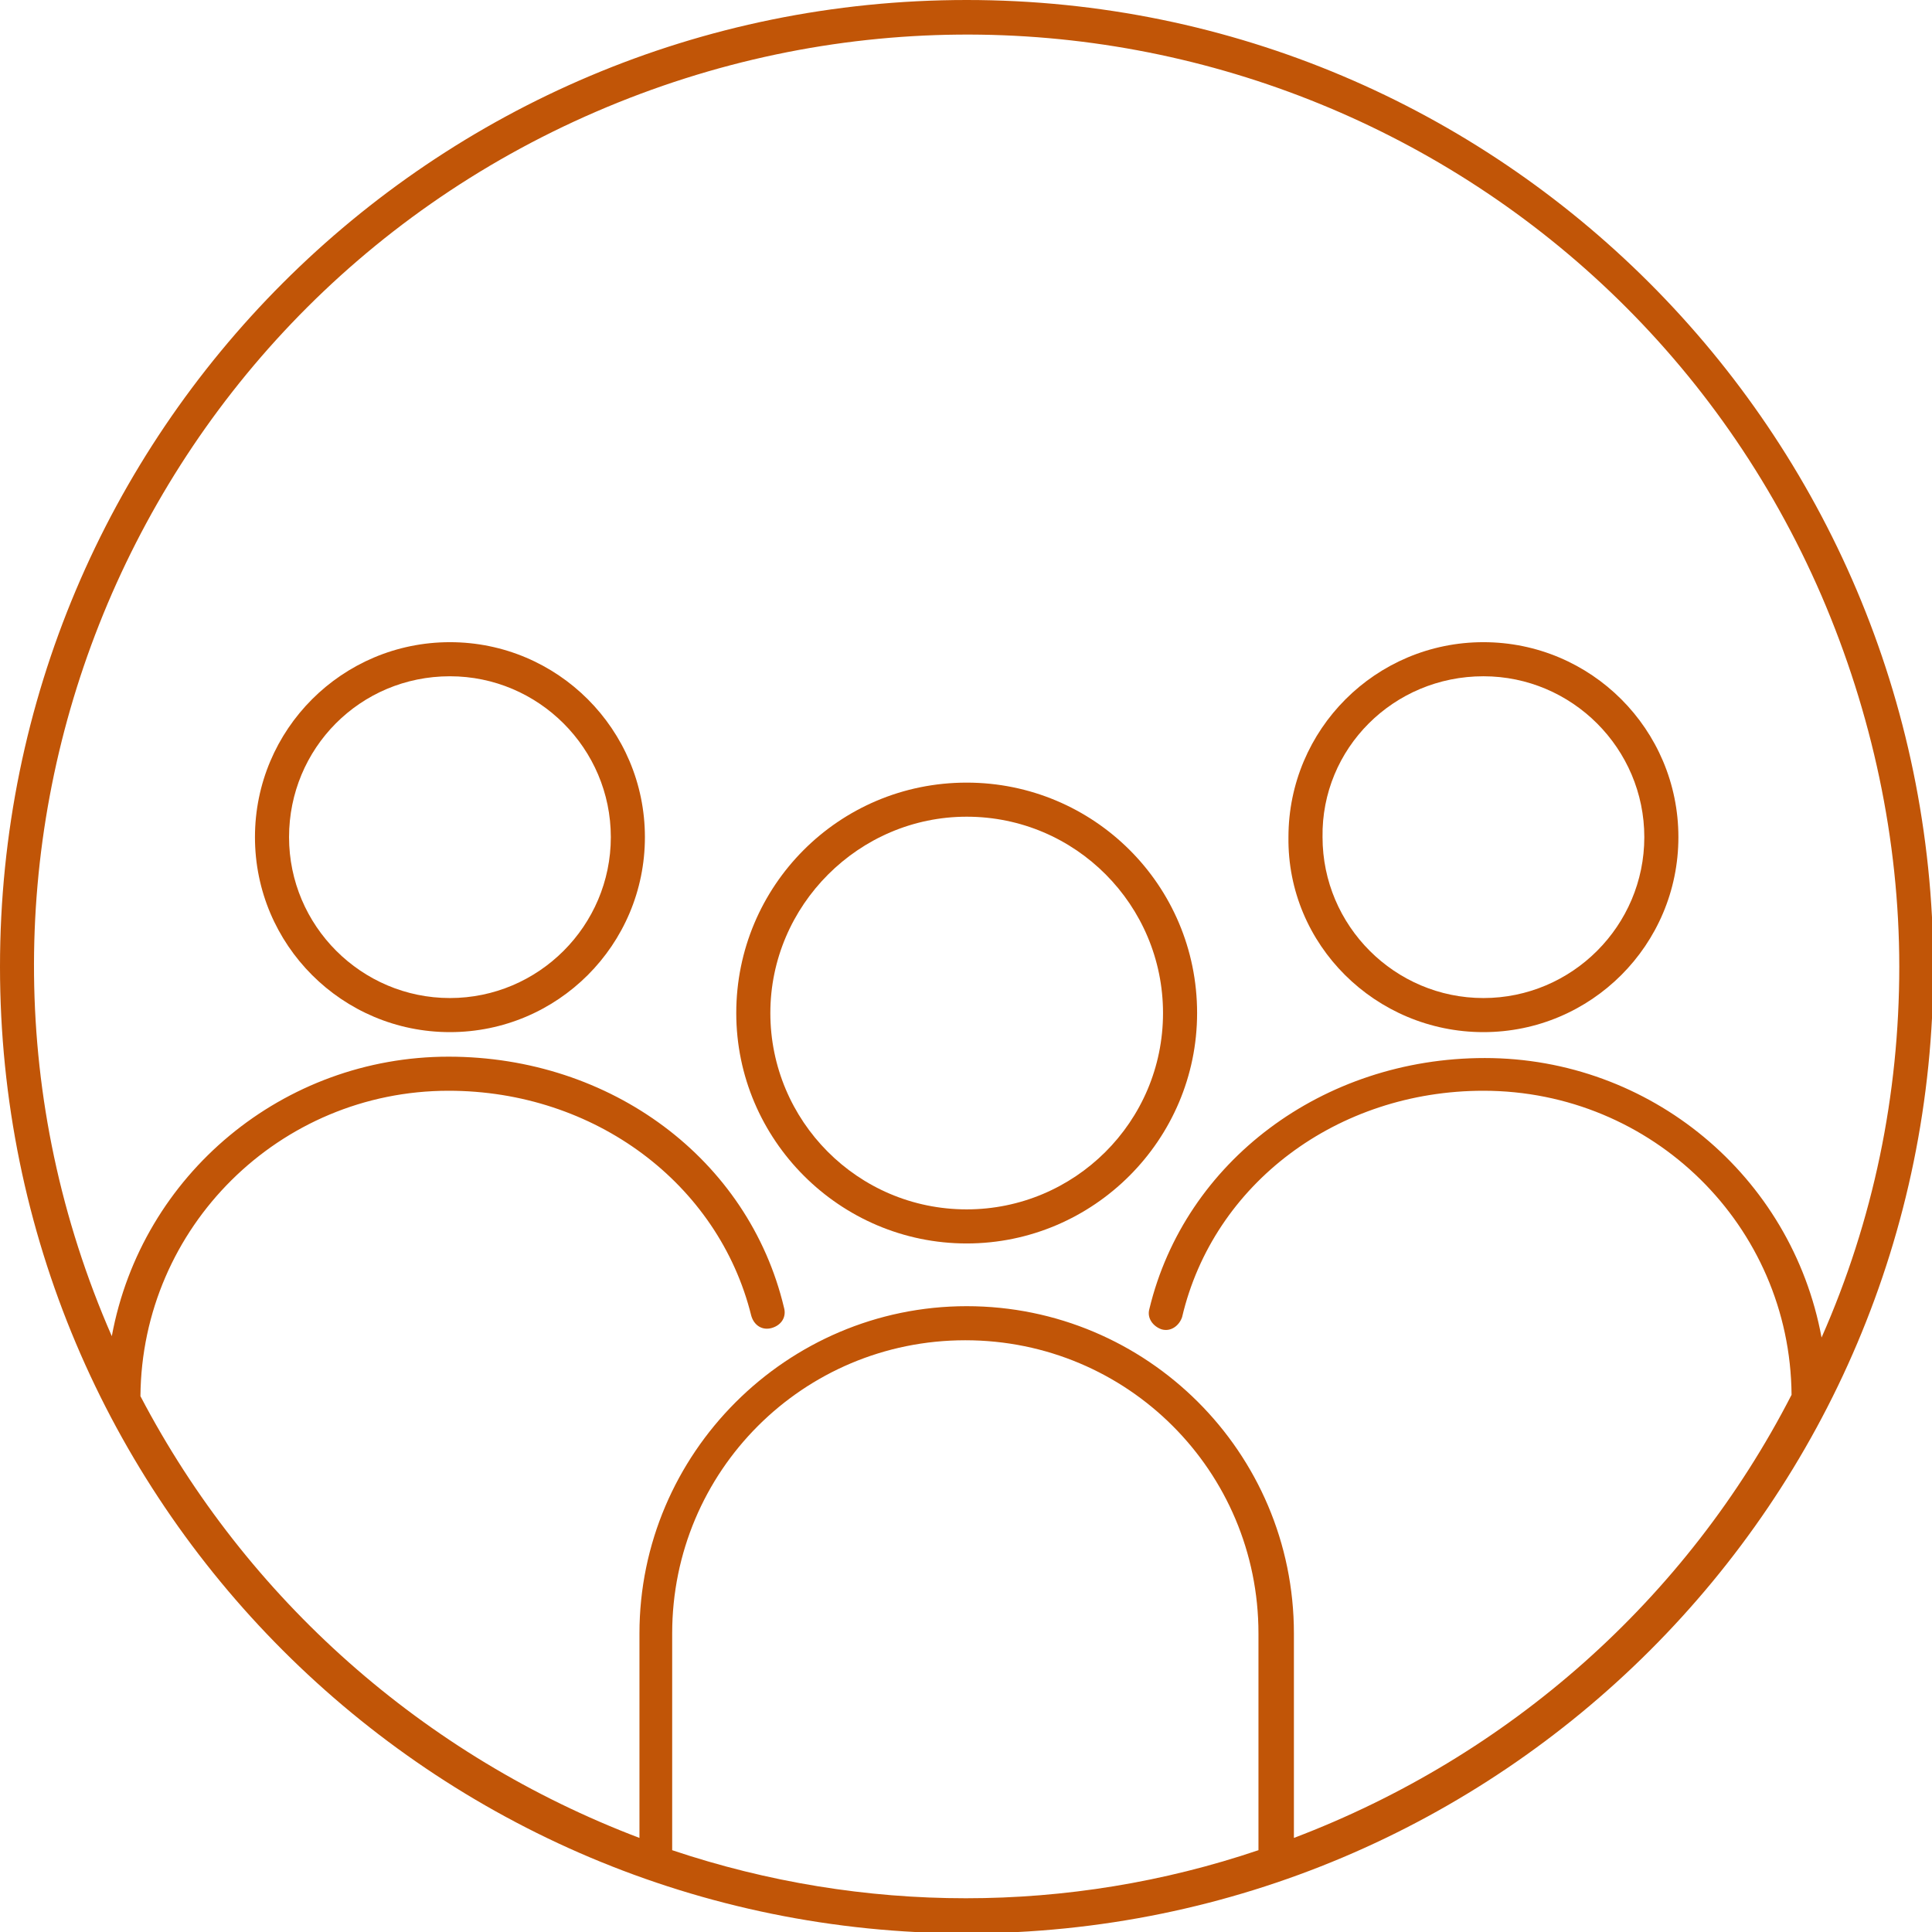
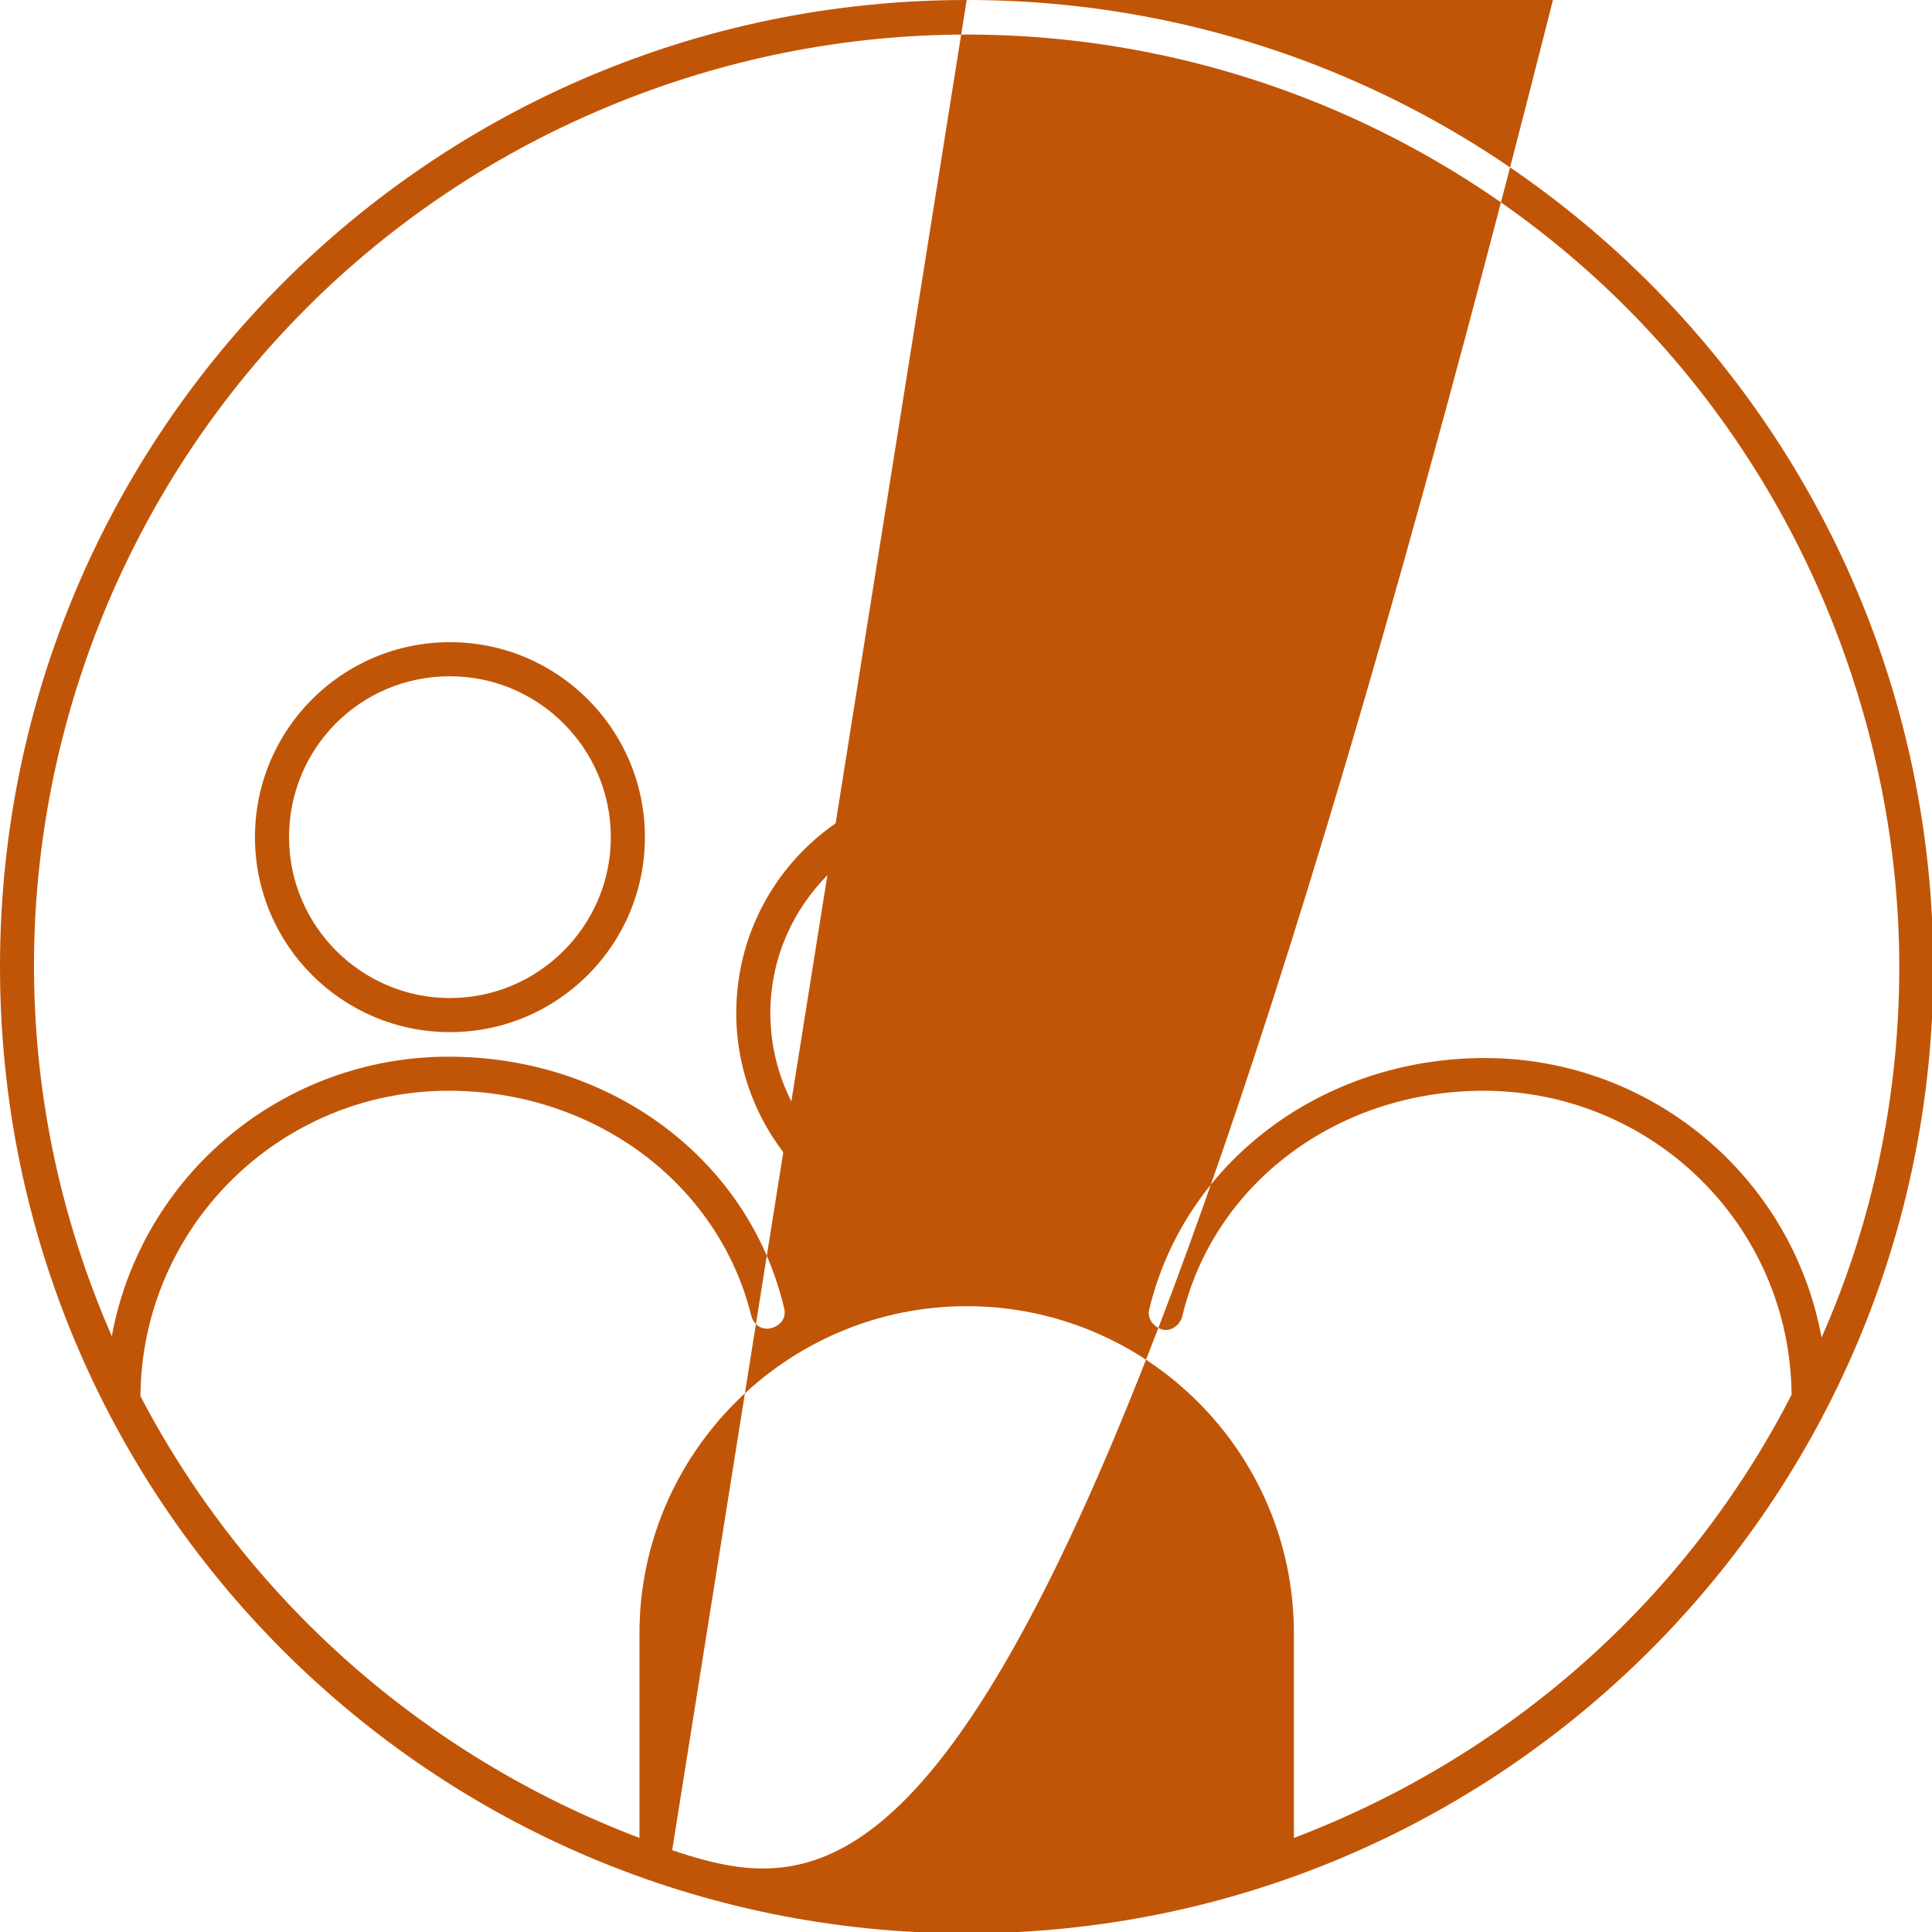
<svg xmlns="http://www.w3.org/2000/svg" version="1.1" id="Livello_1" x="0px" y="0px" viewBox="0 0 141.7 141.7" style="enable-background:new 0 0 141.7 141.7;" xml:space="preserve">
  <style type="text/css"> .st0{fill:#C15507;} </style>
  <g id="Livello_2_00000167360777094467232300000004555773076300588969_">
    <g id="Nuove">
-       <path class="st0" d="M70.9,0C31.7,0,0,31.7,0,70.9s31.7,70.9,70.9,70.9c39.1,0,70.9-31.7,70.9-70.9c0,0,0,0,0,0 C141.7,31.7,110,0,70.9,0z M49.3,135.7v-15.9c0-11.9,9.6-21.5,21.5-21.5s21.5,9.6,21.5,21.5c0,0,0,0,0,0v15.9 C78.4,140.4,63.3,140.4,49.3,135.7z M94.9,134.8v-15c0-13.3-10.8-24-24-24s-24,10.8-24,24v15c-15.8-6-28.8-17.5-36.6-32.4 C10.4,90,20.5,80,32.9,80c10.7,0,19.8,6.8,22.2,16.5c0.2,0.7,0.8,1.1,1.5,0.9c0.7-0.2,1.1-0.8,0.9-1.5 c-2.6-10.9-12.7-18.4-24.6-18.4c-12.1,0-22.5,8.6-24.7,20.5C-6.9,63.5,9,23.2,43.7,8.2s74.9,0.8,89.9,35.5 c3.7,8.6,5.7,17.9,5.7,27.2c0,9.4-1.9,18.6-5.7,27.2c-2.2-11.9-12.6-20.5-24.7-20.5c-11.9,0-22,7.6-24.6,18.4 c-0.2,0.7,0.3,1.3,0.9,1.5c0.7,0.2,1.3-0.3,1.5-0.9C89,86.8,98.1,80,108.8,80c12.4,0,22.5,9.9,22.6,22.3 C123.7,117.3,110.7,128.8,94.9,134.8z" />
+       <path class="st0" d="M70.9,0C31.7,0,0,31.7,0,70.9s31.7,70.9,70.9,70.9c39.1,0,70.9-31.7,70.9-70.9c0,0,0,0,0,0 C141.7,31.7,110,0,70.9,0z v-15.9c0-11.9,9.6-21.5,21.5-21.5s21.5,9.6,21.5,21.5c0,0,0,0,0,0v15.9 C78.4,140.4,63.3,140.4,49.3,135.7z M94.9,134.8v-15c0-13.3-10.8-24-24-24s-24,10.8-24,24v15c-15.8-6-28.8-17.5-36.6-32.4 C10.4,90,20.5,80,32.9,80c10.7,0,19.8,6.8,22.2,16.5c0.2,0.7,0.8,1.1,1.5,0.9c0.7-0.2,1.1-0.8,0.9-1.5 c-2.6-10.9-12.7-18.4-24.6-18.4c-12.1,0-22.5,8.6-24.7,20.5C-6.9,63.5,9,23.2,43.7,8.2s74.9,0.8,89.9,35.5 c3.7,8.6,5.7,17.9,5.7,27.2c0,9.4-1.9,18.6-5.7,27.2c-2.2-11.9-12.6-20.5-24.7-20.5c-11.9,0-22,7.6-24.6,18.4 c-0.2,0.7,0.3,1.3,0.9,1.5c0.7,0.2,1.3-0.3,1.5-0.9C89,86.8,98.1,80,108.8,80c12.4,0,22.5,9.9,22.6,22.3 C123.7,117.3,110.7,128.8,94.9,134.8z" />
      <path class="st0" d="M70.9,57.4c-9.4,0-16.9,7.6-16.9,16.9s7.6,16.9,16.9,16.9s16.9-7.6,16.9-16.9c0,0,0,0,0,0 C87.8,64.9,80.2,57.4,70.9,57.4z M70.9,88.7c-8,0-14.4-6.5-14.4-14.4s6.5-14.4,14.4-14.4c8,0,14.4,6.5,14.4,14.4 C85.3,82.3,78.8,88.7,70.9,88.7z" />
-       <path class="st0" d="M108.8,75.7c7.9,0,14.3-6.4,14.3-14.3s-6.4-14.3-14.3-14.3c-7.9,0-14.3,6.4-14.3,14.3c0,0,0,0,0,0 C94.4,69.3,100.9,75.7,108.8,75.7z M108.8,49.6c6.5,0,11.8,5.3,11.8,11.8s-5.3,11.8-11.8,11.8c-6.5,0-11.8-5.3-11.8-11.8 C96.9,54.9,102.2,49.6,108.8,49.6z" />
      <path class="st0" d="M33,47.1c-7.9,0-14.3,6.4-14.3,14.3c0,7.9,6.4,14.3,14.3,14.3c7.9,0,14.3-6.4,14.3-14.3 C47.3,53.5,40.9,47.1,33,47.1z M33,73.2c-6.5,0-11.8-5.3-11.8-11.8S26.4,49.6,33,49.6c6.5,0,11.8,5.3,11.8,11.8c0,0,0,0,0,0 C44.8,67.9,39.5,73.2,33,73.2z" />
    </g>
  </g>
</svg>